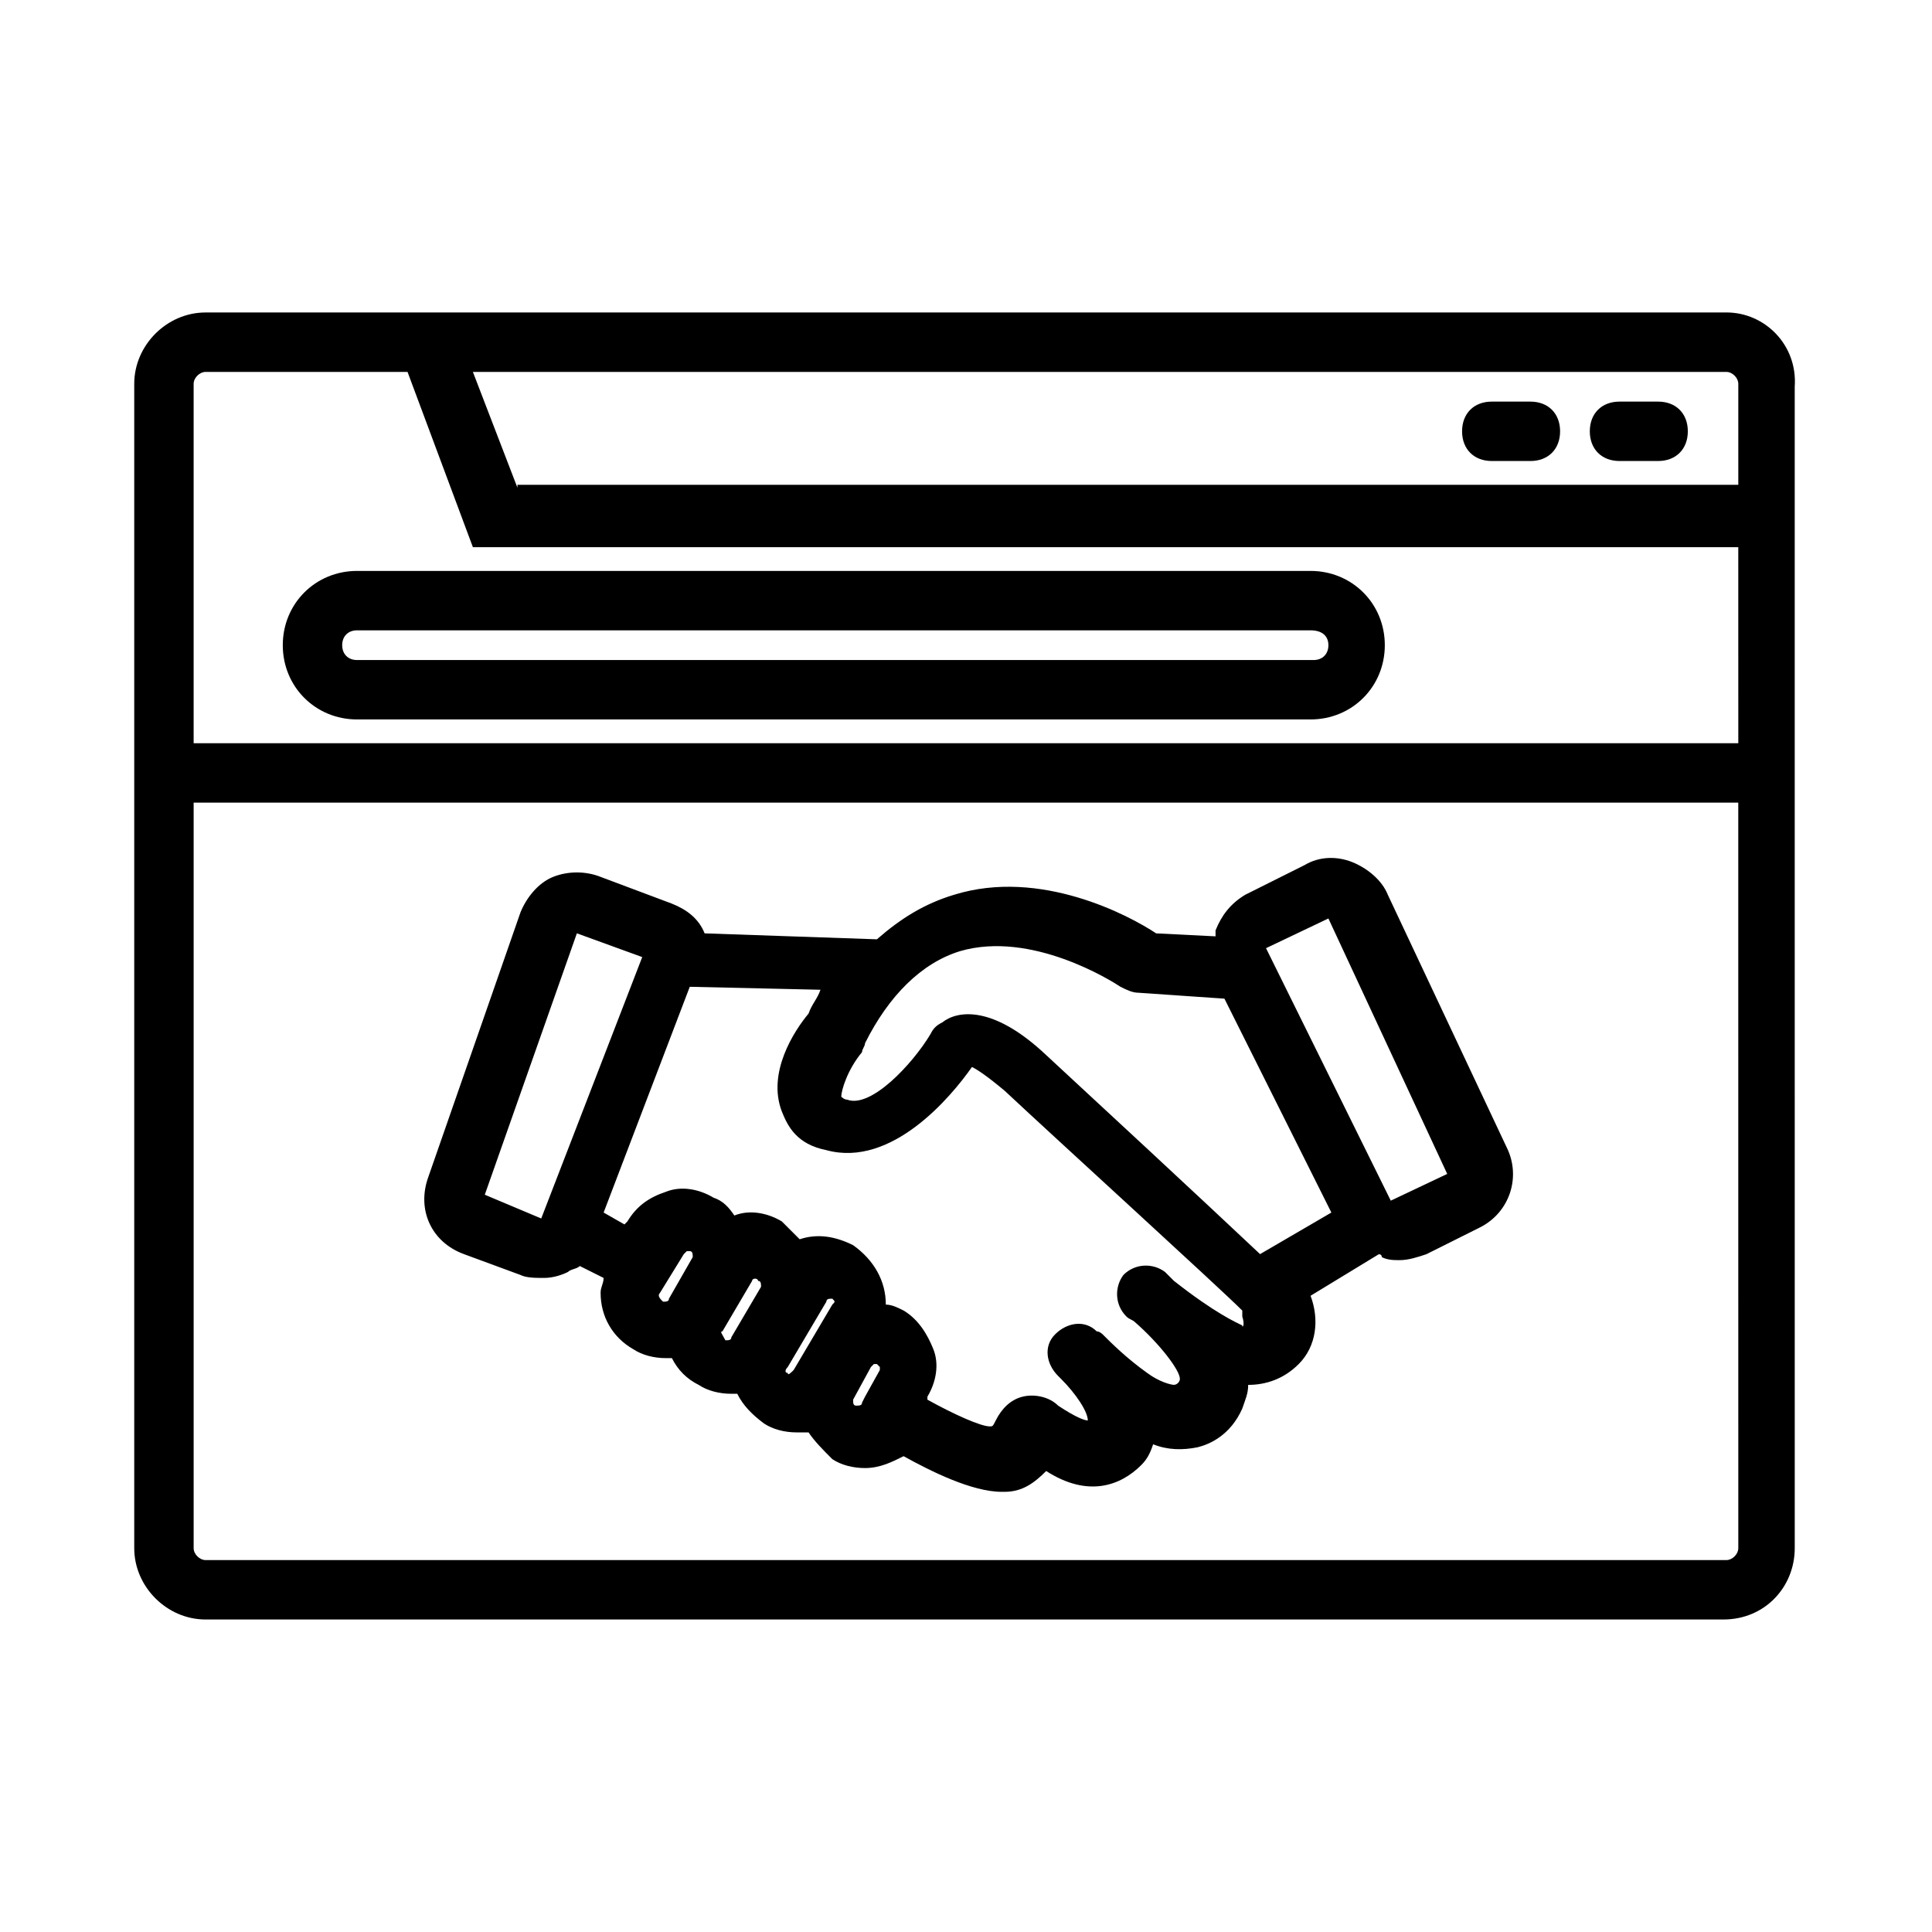
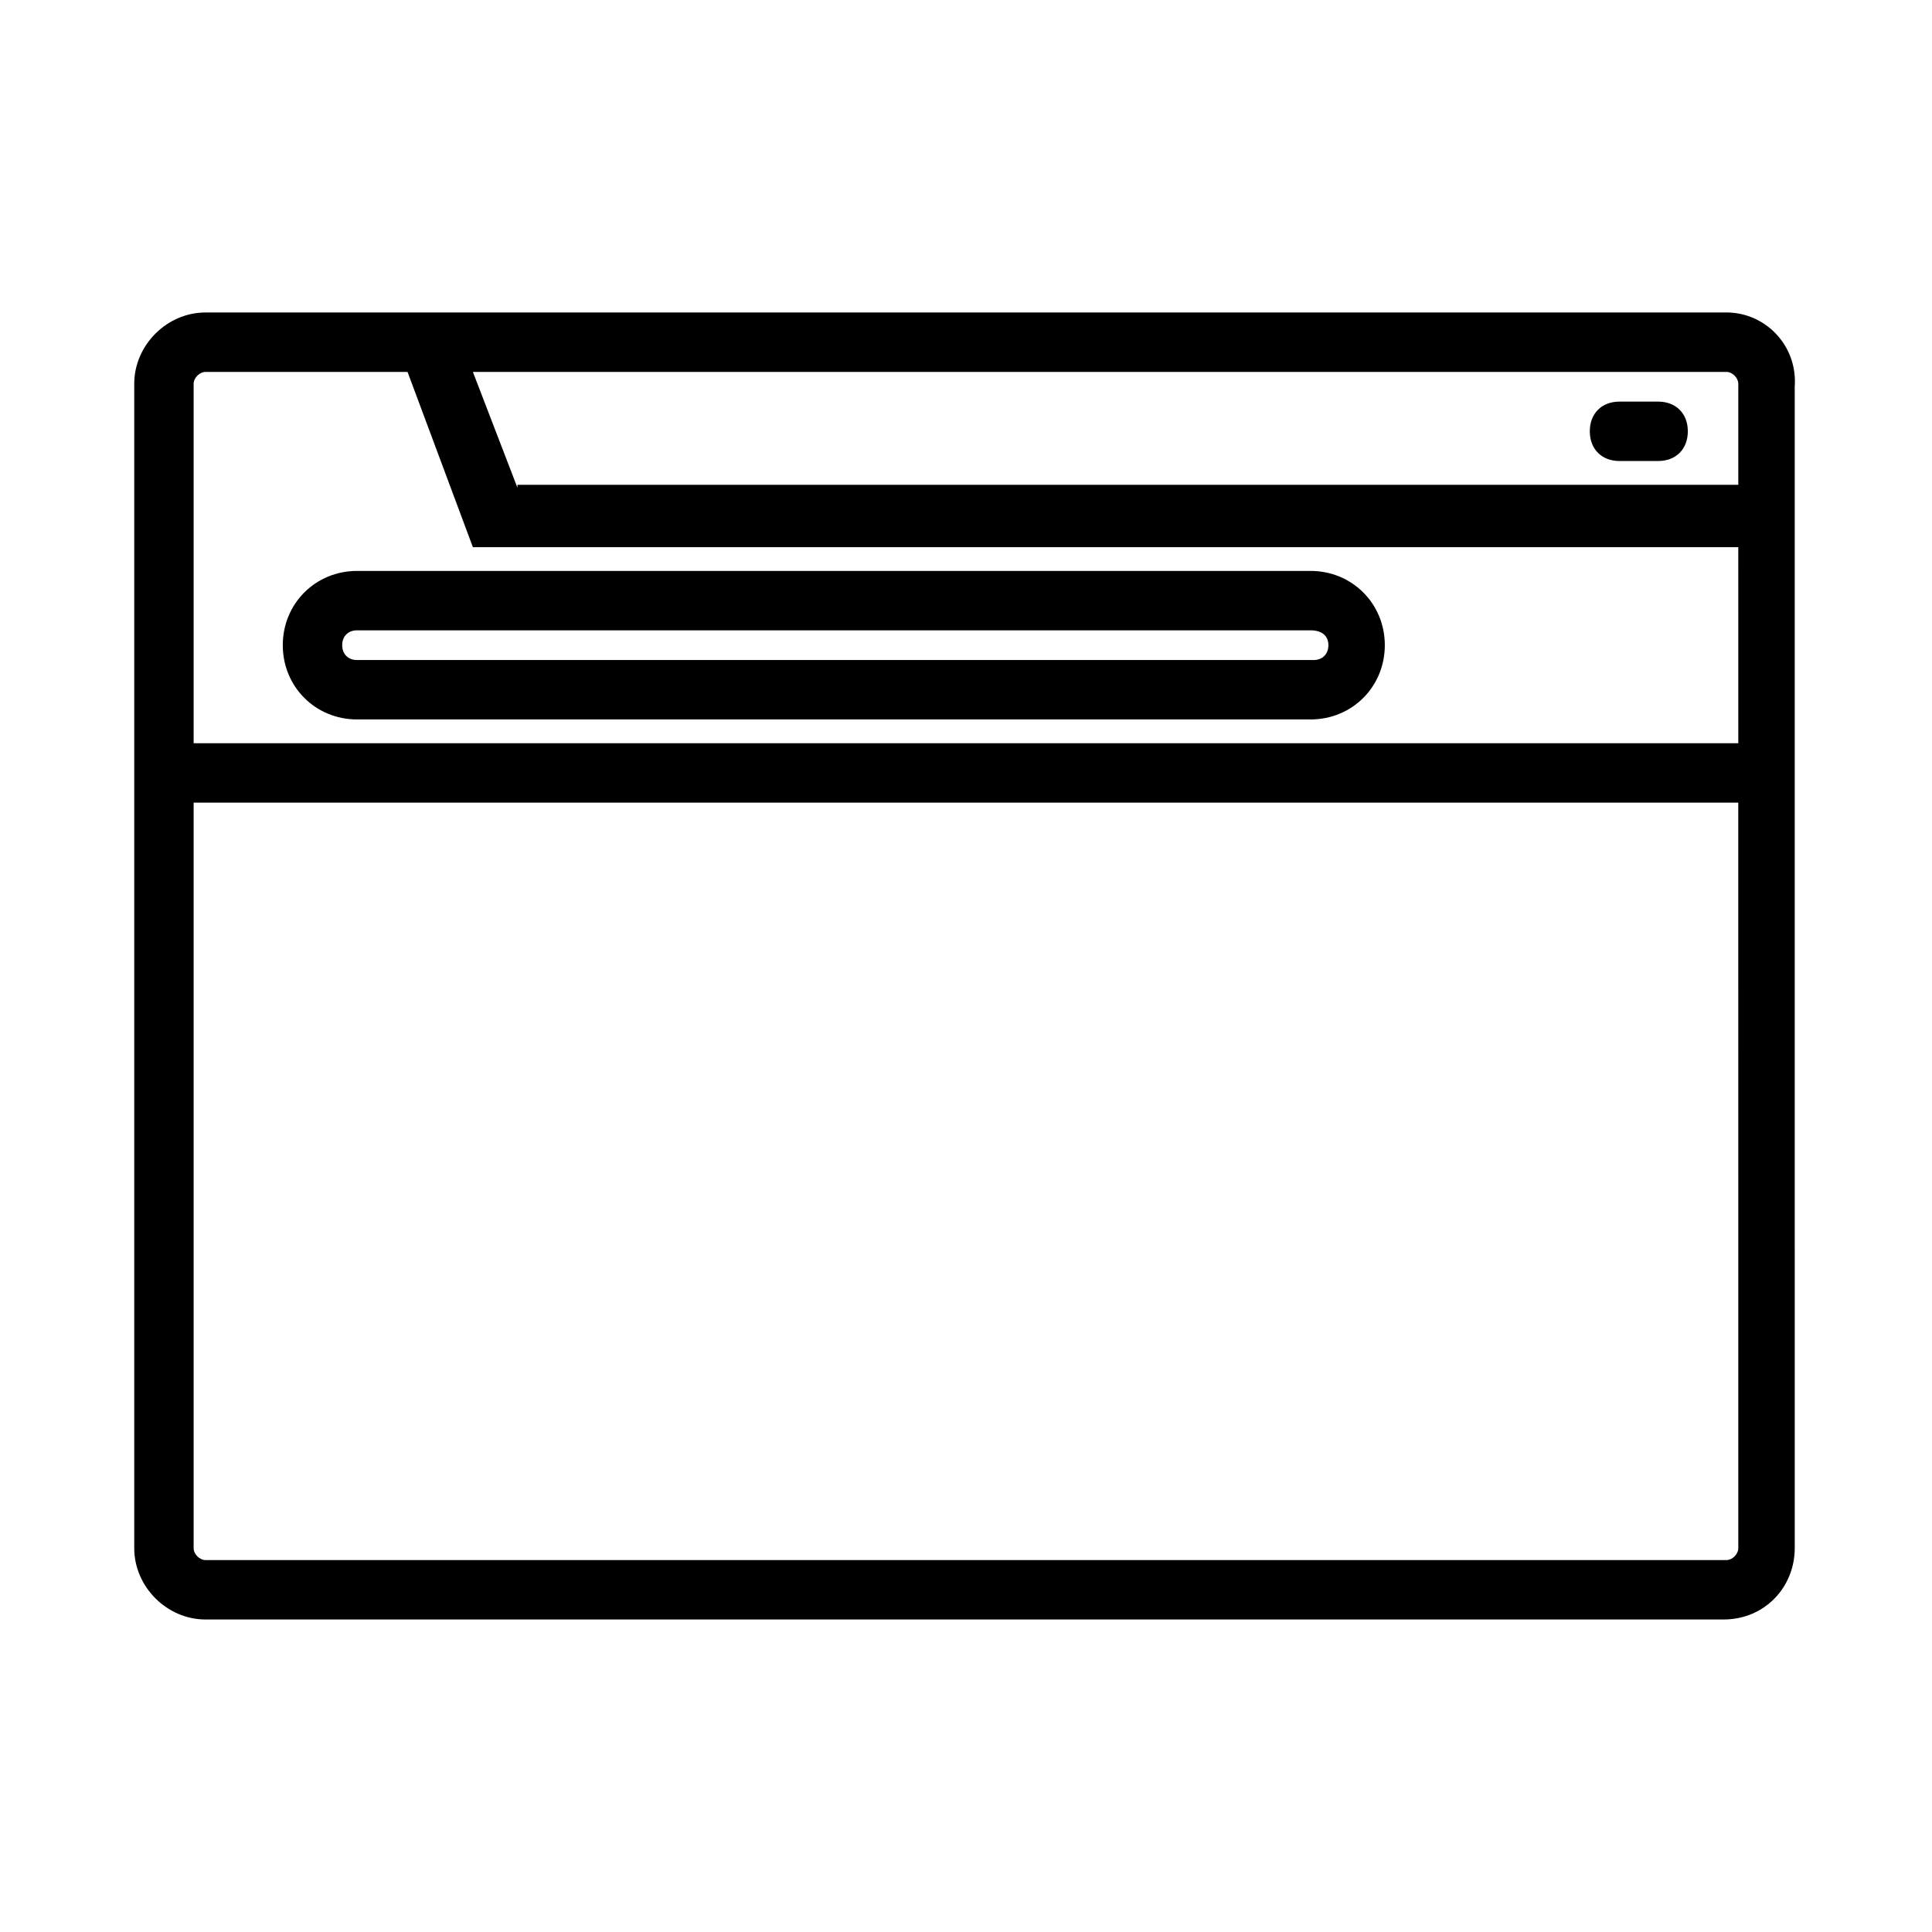
<svg xmlns="http://www.w3.org/2000/svg" fill="#000000" width="800px" height="800px" version="1.1" viewBox="144 144 512 512">
  <g>
    <path d="m601.52 226.81h-403.05c-10.234 0-18.895 8.66-18.895 18.895v308.58c0 10.238 8.66 18.898 18.895 18.898h402.26c11.02 0 18.895-8.66 18.895-18.895l-0.004-197.59v-110.21c0.785-11.023-7.871-19.684-18.105-19.684zm3.148 327.48c0 1.574-1.574 3.148-3.148 3.148h-403.05c-1.578 0-3.152-1.574-3.152-3.148v-197.59h409.34zm0-213.33h-409.35v-95.25c0-1.574 1.574-3.148 3.152-3.148h53.531l17.32 46.445h335.34zm-323.54-67.699-11.809-30.699h332.2c1.574 0 3.148 1.574 3.148 3.148v26.766h-323.54z" />
-     <path d="m549.57 250.43h-10.234c-4.723 0-7.871 3.148-7.871 7.871 0 4.723 3.148 7.871 7.871 7.871l10.234 0.004c4.723 0 7.871-3.148 7.871-7.871 0-4.727-3.148-7.875-7.871-7.875z" />
    <path d="m583.42 250.43h-10.234c-4.723 0-7.871 3.148-7.871 7.871 0 4.723 3.148 7.871 7.871 7.871h10.234c4.723 0 7.871-3.148 7.871-7.871 0-4.723-3.148-7.871-7.871-7.871z" />
    <path d="m218.94 314.98c0 11.02 8.66 19.68 19.68 19.68h252.69c11.02 0 19.68-8.66 19.68-19.68s-8.66-19.68-19.68-19.68h-252.69c-11.02 0-19.68 8.66-19.68 19.68zm277.1 0c0 2.363-1.574 3.938-3.938 3.938h-253.48c-2.363 0-3.938-1.574-3.938-3.938s1.574-3.938 3.938-3.938h252.69c3.148 0 4.727 1.574 4.727 3.938z" />
-     <path d="m266.96 476.36 14.957 5.512c1.574 0.789 3.938 0.789 6.297 0.789 2.363 0 4.723-0.789 6.297-1.574 0.789-0.789 2.363-0.789 3.148-1.574l6.297 3.148c0 1.574-0.789 2.363-0.789 3.938 0 6.297 3.148 11.809 8.66 14.957 2.363 1.574 5.512 2.363 8.66 2.363h1.574c1.574 3.148 3.938 5.512 7.086 7.086 2.363 1.574 5.512 2.363 8.66 2.363h1.574c1.574 3.148 3.938 5.512 7.086 7.871 2.363 1.574 5.512 2.363 8.66 2.363h3.148c1.574 2.363 3.938 4.723 6.297 7.086 2.363 1.574 5.512 2.363 8.66 2.363 3.938 0 7.086-1.574 10.234-3.148 7.086 3.938 18.105 9.445 25.977 9.445h0.789c4.723 0 7.871-2.363 11.02-5.512 11.02 7.086 19.68 3.938 25.191-1.574 1.574-1.574 2.363-3.148 3.148-5.512 3.938 1.574 7.871 1.574 11.809 0.789 3.148-0.789 8.66-3.148 11.809-10.234 0.789-2.363 1.574-3.938 1.574-6.297 4.723 0 9.445-1.574 13.383-5.512 4.723-4.723 5.512-11.809 3.148-18.105l18.105-11.02s0.789 0 0.789 0.789c1.574 0.789 3.148 0.789 4.723 0.789 2.363 0 4.723-0.789 7.086-1.574l14.168-7.086c7.871-3.938 11.02-13.383 7.086-21.254l-31.488-66.914c-1.574-3.938-5.512-7.086-9.445-8.66-3.938-1.574-8.66-1.574-12.594 0.789l-15.742 7.871c-3.938 2.363-6.297 5.512-7.871 9.445v1.574l-15.742-0.789c-7.086-4.723-30.699-17.32-53.531-10.234-7.871 2.363-14.168 6.297-20.469 11.809l-45.656-1.574c-1.574-3.938-4.723-6.297-8.66-7.871l-18.902-7.094c-3.938-1.574-8.66-1.574-12.594 0-3.938 1.574-7.086 5.512-8.66 9.445l-24.402 70.062c-3.148 8.66 0.785 17.316 9.445 20.465zm51.957 10.234 6.297-10.234s0.789-0.789 0.789-0.789h0.789c0.789 0 0.789 0.789 0.789 1.574l-6.305 11.023c0 0.789-0.789 0.789-1.574 0.789-0.785-0.789-1.574-1.574-0.785-2.363zm16.531 10.234 7.871-13.383c0-0.789 1.574-0.789 1.574 0 0.789 0 0.789 0.789 0.789 1.574l-7.871 13.383c0 0.789-0.789 0.789-1.574 0.789-0.789-1.574-1.578-2.363-0.789-2.363zm17.316 11.02c-0.789 0-0.789-0.789 0-1.574l10.234-17.32c0-0.789 0.789-0.789 1.574-0.789 0.789 0.789 0.789 0.789 0 1.574l-10.234 17.32c-0.785 0.789-1.574 1.578-1.574 0.789zm18.105 8.66c-0.789 0-0.789-0.789-0.789-1.574l4.723-8.66 0.789-0.789h0.789l0.789 0.789v0.789l-3.938 7.086-0.789 1.574c0 0.785-0.785 0.785-1.574 0.785zm102.34-21.254c-1.574-0.789-7.086-3.148-18.105-11.809l-2.363-2.363c-3.148-2.363-7.871-2.363-11.02 0.789-2.363 3.148-2.363 7.871 0.789 11.02 0.789 0.789 1.574 0.789 2.363 1.574 6.297 5.512 11.809 12.594 11.809 14.957 0 0.789-0.789 1.574-1.574 1.574-0.789 0-3.938-0.789-7.086-3.148-5.512-3.938-9.445-7.871-11.809-10.234 0 0-0.789-0.789-1.574-0.789-3.148-3.148-7.871-2.363-11.02 0.789-3.148 3.148-2.363 7.871 0.789 11.02l0.789 0.789c3.938 3.938 7.086 8.66 7.086 11.02-0.789 0-3.148-0.789-7.871-3.938-2.363-2.363-6.297-3.148-9.445-2.363-3.148 0.789-5.512 3.148-7.086 6.297-0.789 1.574-0.789 1.574-1.574 1.574-2.363 0-9.445-3.148-16.531-7.086v-0.789c2.363-3.938 3.148-8.66 1.574-12.594-1.574-3.938-3.938-7.871-7.871-10.234-1.574-0.789-3.148-1.574-4.723-1.574 0-6.297-3.148-11.809-8.66-15.742-4.723-2.363-9.445-3.148-14.168-1.574-1.574-1.574-3.148-3.148-4.723-4.723-3.938-2.363-8.66-3.148-12.594-1.574-1.574-2.363-3.148-3.938-5.512-4.723-3.938-2.363-8.66-3.148-12.594-1.574-4.723 1.574-7.871 3.938-10.234 7.871l-0.789 0.789-5.512-3.148 22.828-59.828 34.637 0.789c-0.789 2.363-2.363 3.938-3.148 6.297-3.938 4.723-11.02 15.742-7.086 25.977 1.574 3.938 3.938 8.66 11.809 10.234 17.32 4.723 33.062-14.168 38.574-22.043 1.574 0.789 3.938 2.363 8.66 6.297 12.594 11.809 56.68 51.957 62.977 58.254v1.574c0.777 2.367-0.012 3.156-0.012 2.367zm22.832-107.85 31.488 67.699-14.957 7.086-33.062-66.914zm-97.613 8.66c18.895-5.512 40.148 7.871 42.508 9.445 1.574 0.789 3.148 1.574 4.723 1.574l22.828 1.574 28.34 56.68-18.895 11.02c-14.168-13.379-46.441-43.293-56.676-52.742-14.168-13.383-23.617-11.809-27.551-8.66-1.574 0.789-2.363 1.574-3.148 3.148-4.723 7.871-15.742 19.68-22.043 17.32-0.789 0-1.574-0.789-1.574-0.789 0-1.574 1.574-7.086 5.512-11.809 0-0.789 0.789-1.574 0.789-2.363 6.293-12.59 14.953-21.25 25.188-24.398zm-101.55-4.723-7.871-2.363 7.871 2.363 17.32 6.297-26.766 69.273-14.957-6.297z" />
  </g>
</svg>